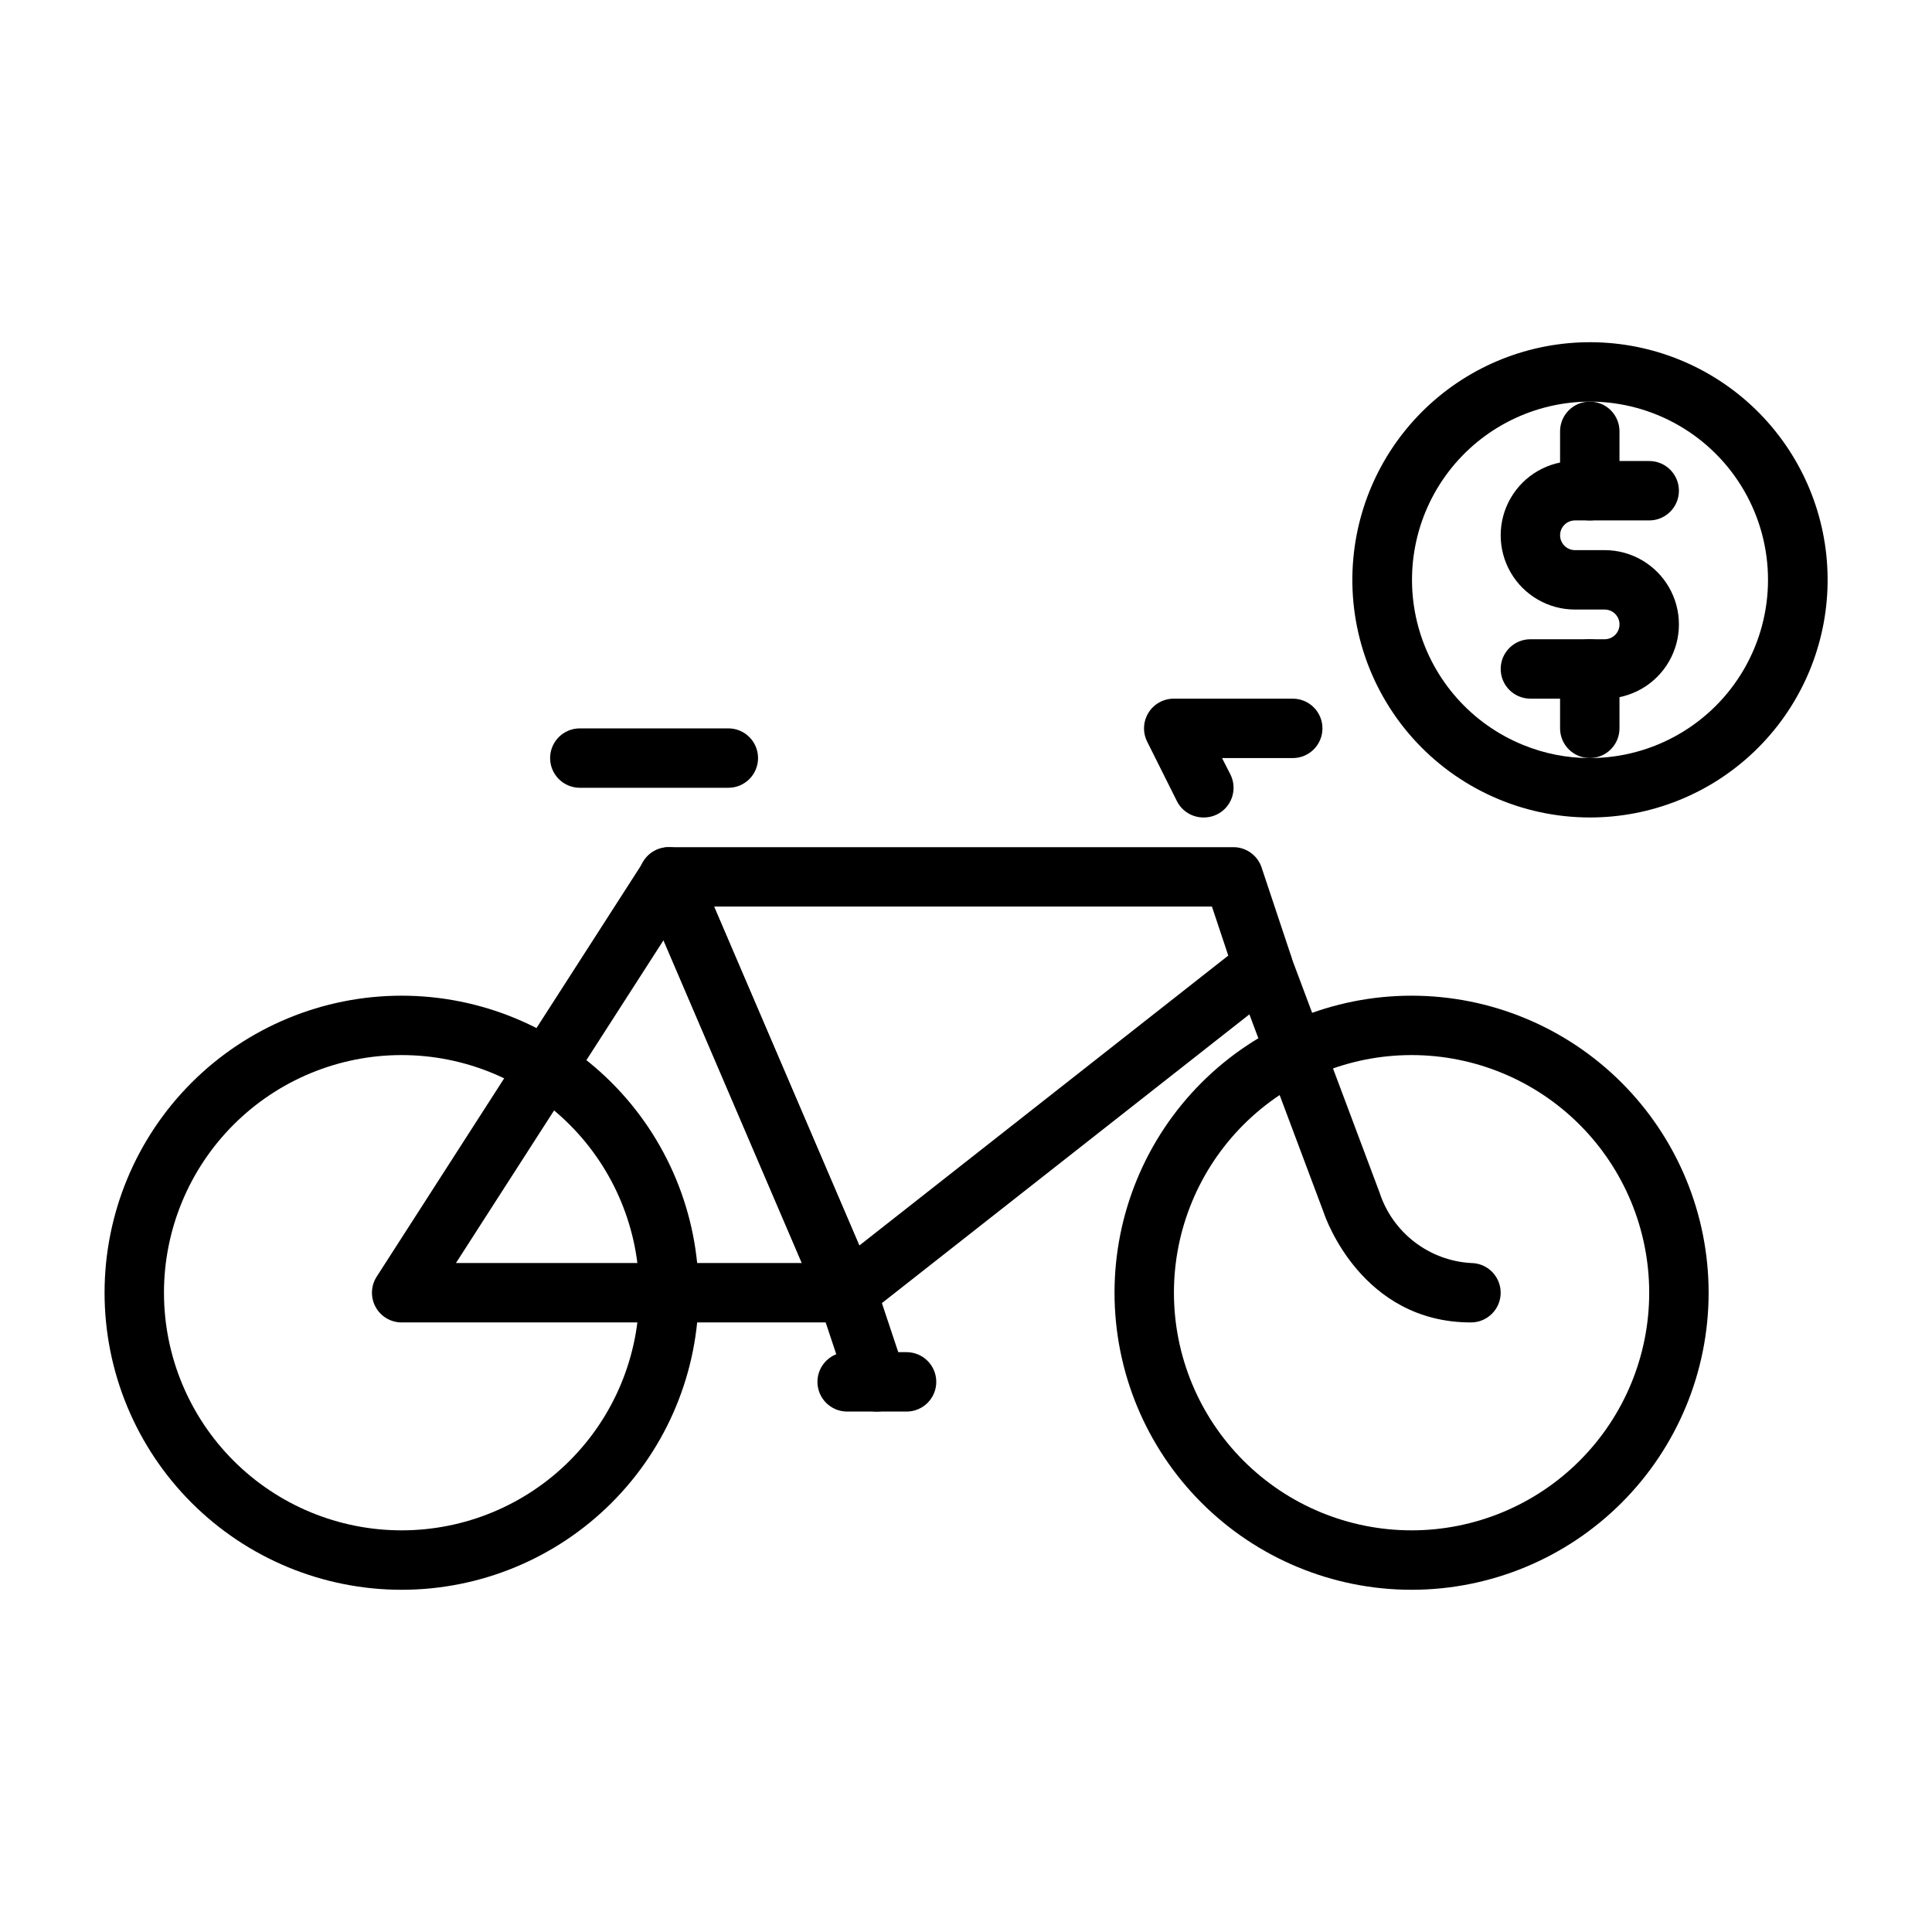
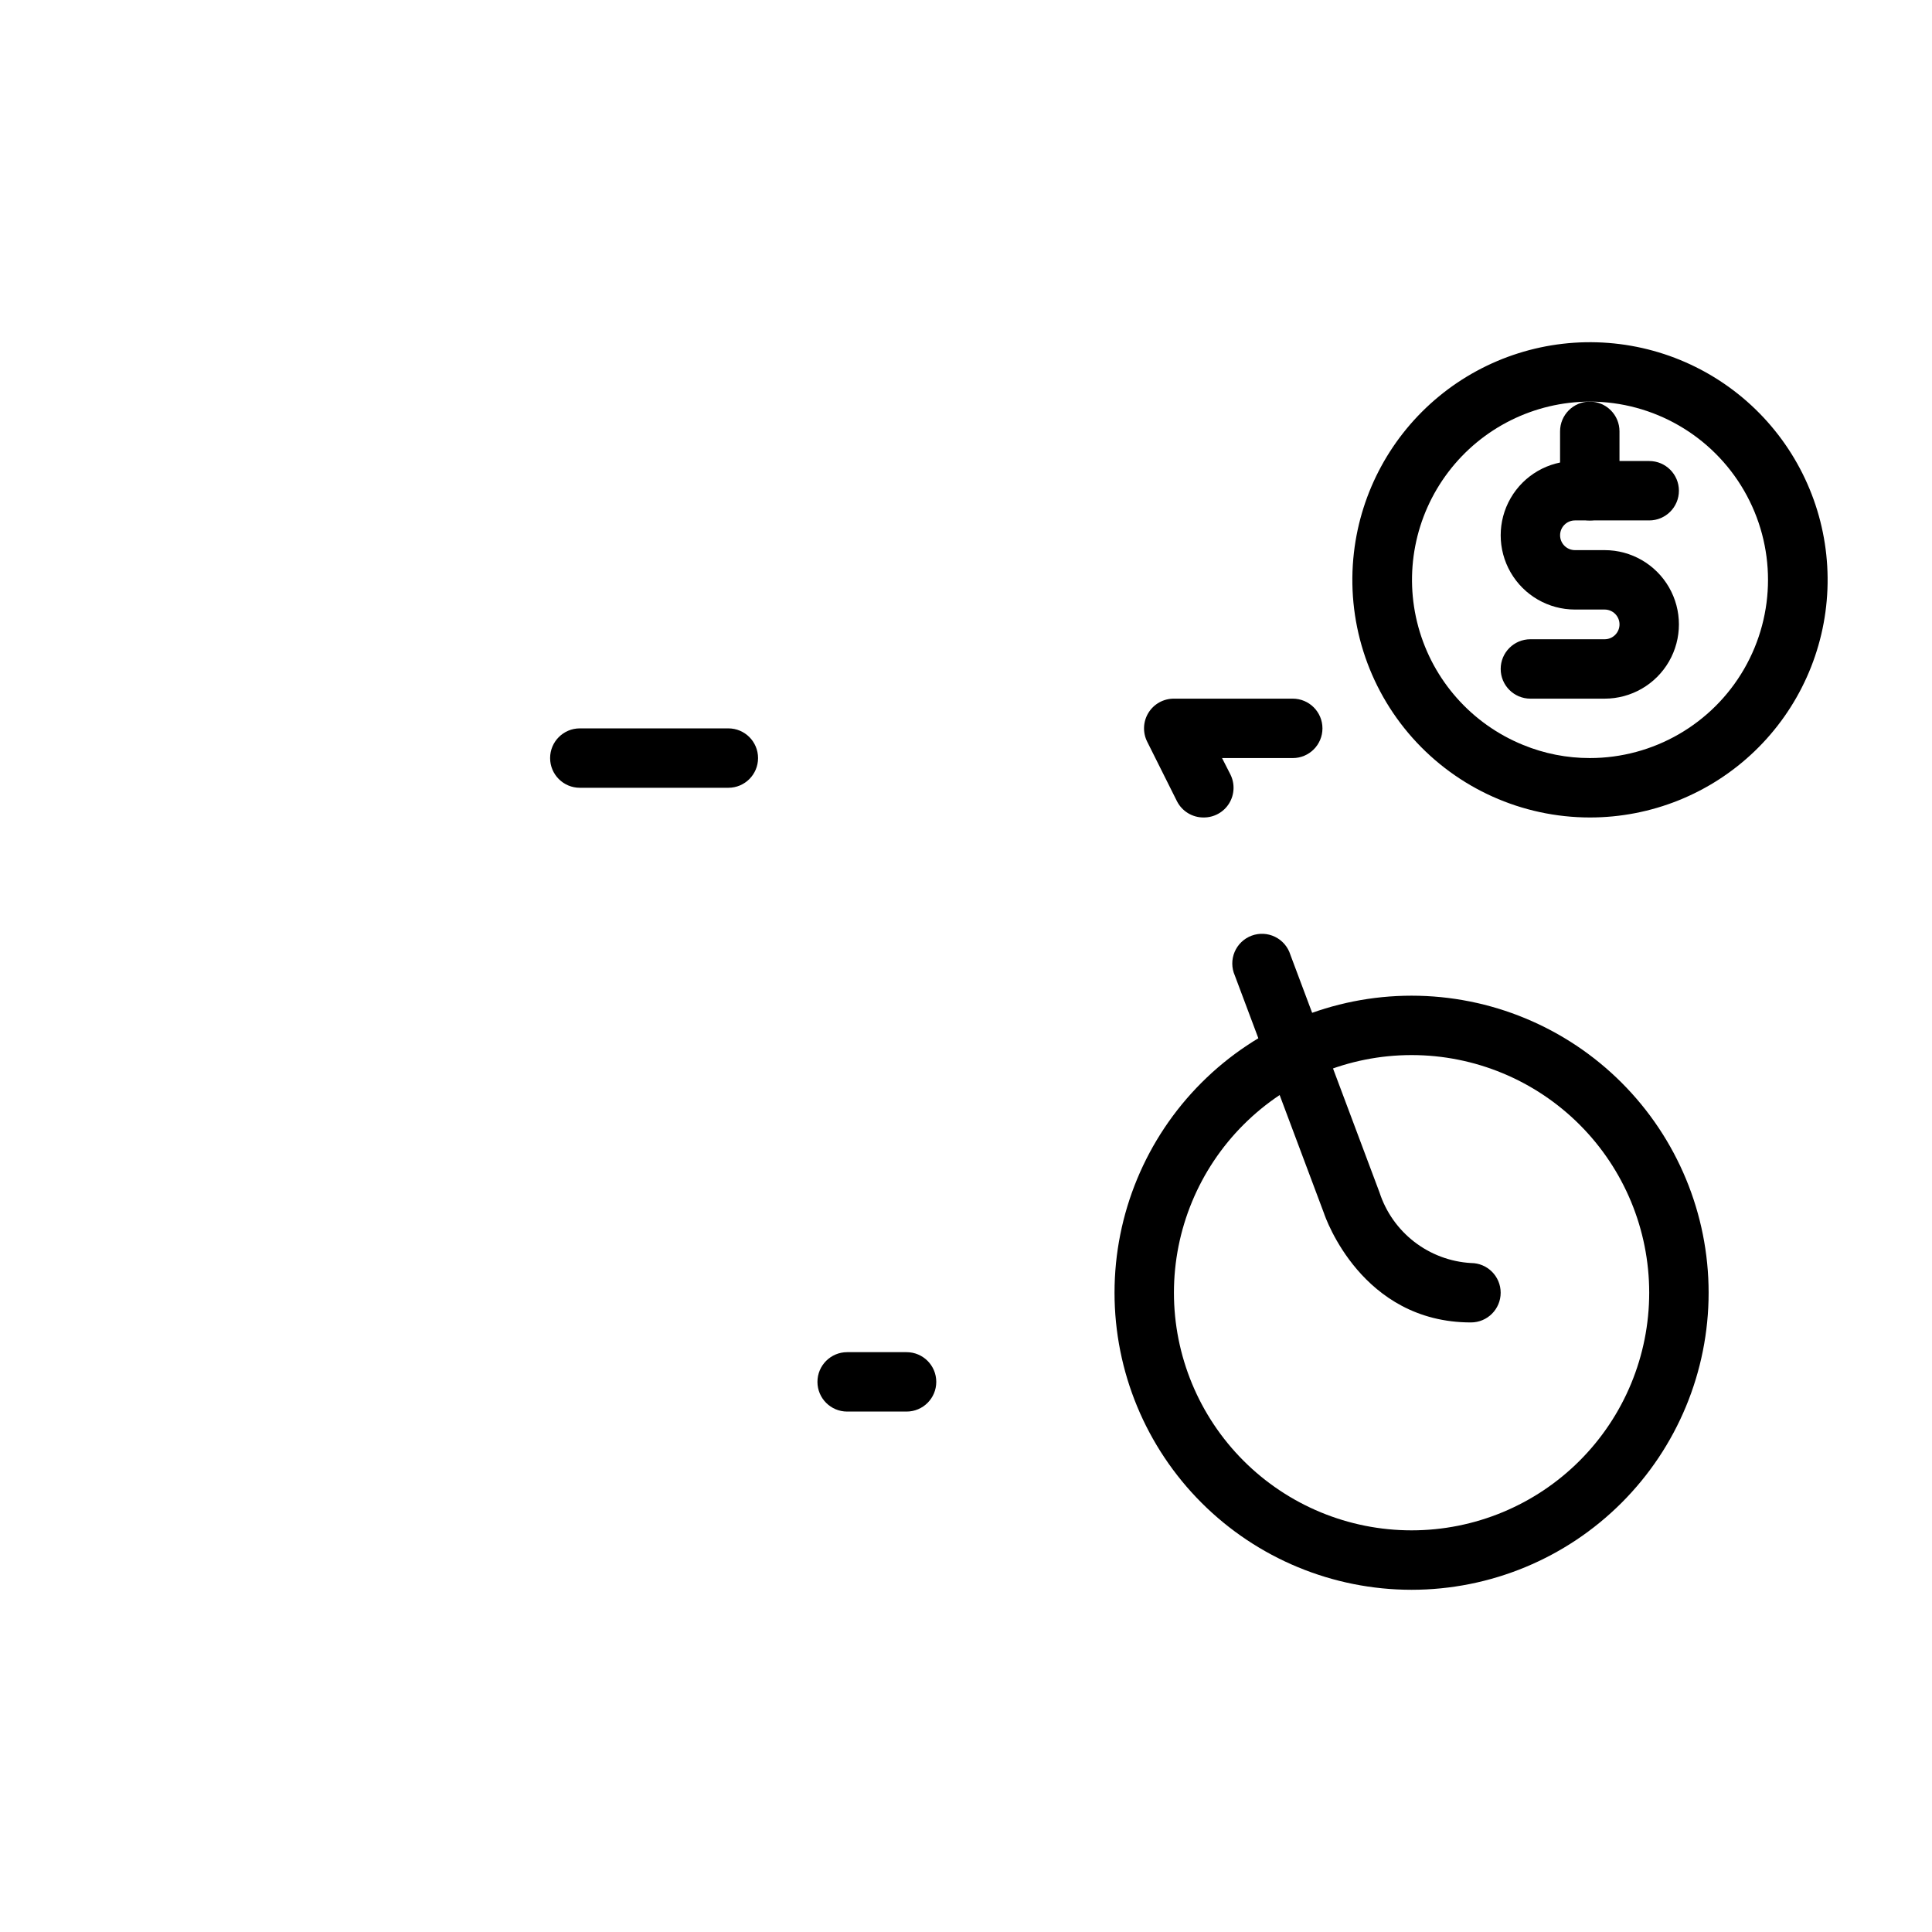
<svg xmlns="http://www.w3.org/2000/svg" fill="#000000" width="800px" height="800px" version="1.1" viewBox="144 144 512 512">
  <g>
    <path d="m565.31 360.64c-17.957-0.016-35.051-7.691-46.988-21.102s-17.582-31.281-15.516-49.113c1.871-16.18 9.941-31.004 22.508-41.363 12.57-10.355 28.664-15.441 44.902-14.184 16.238 1.254 31.359 8.75 42.188 20.914 10.828 12.168 16.523 28.055 15.887 44.328-0.633 16.273-7.551 31.672-19.293 42.953-11.742 11.285-27.402 17.582-43.688 17.566zm0-110.21c-14.711 0.039-28.566 6.926-37.473 18.637-8.906 11.707-11.848 26.895-7.961 41.082 3.891 14.188 14.168 25.754 27.797 31.281 5.598 2.293 11.59 3.469 17.637 3.465 16.871 0 32.465-9.004 40.902-23.617 8.438-14.613 8.438-32.617 0-47.23s-24.031-23.617-40.902-23.617z" />
    <path d="m569.25 329.15h-19.68c-4.348 0-7.871-3.523-7.871-7.871s3.523-7.871 7.871-7.871h19.68c2.176 0 3.938-1.762 3.938-3.938 0-2.172-1.762-3.934-3.938-3.934h-7.871c-7.031 0-13.527-3.75-17.043-9.84-3.516-6.09-3.516-13.594 0-19.68 3.516-6.09 10.012-9.84 17.043-9.84h19.68c4.348 0 7.871 3.523 7.871 7.871s-3.523 7.871-7.871 7.871h-19.68c-2.172 0-3.938 1.762-3.938 3.938 0 2.172 1.766 3.934 3.938 3.934h7.871c7.031 0 13.527 3.754 17.043 9.84 3.516 6.09 3.516 13.594 0 19.68-3.516 6.09-10.012 9.84-17.043 9.84z" />
    <path d="m565.31 281.92c-4.348 0-7.875-3.523-7.875-7.871v-15.746c0-4.348 3.527-7.871 7.875-7.871s7.871 3.523 7.871 7.871v15.746c0 2.086-0.828 4.09-2.305 5.566-1.477 1.477-3.481 2.305-5.566 2.305z" />
-     <path d="m565.31 344.89c-4.348 0-7.875-3.523-7.875-7.871v-15.746c0-4.348 3.527-7.871 7.875-7.871s7.871 3.523 7.871 7.871v15.746c0 2.086-0.828 4.09-2.305 5.566-1.477 1.477-3.481 2.305-5.566 2.305z" />
-     <path d="m250.43 565.31c-20.879 0-40.898-8.297-55.664-23.059-14.762-14.762-23.055-34.785-23.055-55.664s8.293-40.898 23.055-55.664c14.766-14.762 34.785-23.055 55.664-23.055 20.879 0 40.902 8.293 55.664 23.055 14.762 14.766 23.055 34.785 23.055 55.664s-8.293 40.902-23.055 55.664c-14.762 14.762-34.785 23.059-55.664 23.059zm0-141.7v-0.004c-16.703 0-32.719 6.637-44.531 18.445-11.809 11.812-18.445 27.828-18.445 44.531s6.637 32.723 18.445 44.531c11.812 11.812 27.828 18.445 44.531 18.445 16.703 0 32.723-6.633 44.531-18.445 11.809-11.809 18.445-27.828 18.445-44.531s-6.637-32.719-18.445-44.531c-11.809-11.809-27.828-18.445-44.531-18.445z" />
    <path d="m518.08 565.31c-20.879 0-40.898-8.297-55.664-23.059-14.762-14.762-23.055-34.785-23.055-55.664s8.293-40.898 23.055-55.664c14.766-14.762 34.785-23.055 55.664-23.055s40.902 8.293 55.664 23.055c14.762 14.766 23.059 34.785 23.059 55.664s-8.297 40.902-23.059 55.664c-14.762 14.762-34.785 23.059-55.664 23.059zm0-141.7v-0.004c-16.703 0-32.719 6.637-44.531 18.445-11.809 11.812-18.445 27.828-18.445 44.531s6.637 32.723 18.445 44.531c11.812 11.812 27.828 18.445 44.531 18.445s32.723-6.633 44.531-18.445c11.812-11.809 18.445-27.828 18.445-44.531s-6.633-32.719-18.445-44.531c-11.809-11.809-27.828-18.445-44.531-18.445z" />
-     <path d="m368.51 494.46h-118.08c-2.875-0.004-5.519-1.574-6.898-4.102-1.375-2.523-1.266-5.598 0.285-8.02l70.848-110.21c1.582-2.449 4.383-3.824 7.285-3.574 2.902 0.246 5.43 2.074 6.57 4.754l47.23 110.21h0.004c1.027 2.43 0.77 5.215-0.684 7.418-1.457 2.199-3.922 3.523-6.559 3.523zm-103.68-15.742h91.711l-36.688-85.57z" />
    <path d="m337.02 352.77h-39.359c-4.348 0-7.875-3.523-7.875-7.871 0-4.348 3.527-7.871 7.875-7.871h39.359c4.348 0 7.871 3.523 7.871 7.871 0 4.348-3.523 7.871-7.871 7.871z" />
    <path d="m462.98 360.64c-2.996 0.023-5.738-1.656-7.086-4.328l-7.871-15.742c-1.234-2.449-1.105-5.367 0.34-7.695 1.445-2.332 4-3.738 6.742-3.723h31.488c4.348 0 7.871 3.527 7.871 7.875 0 4.348-3.523 7.871-7.871 7.871h-18.734l2.203 4.328c1.234 2.449 1.105 5.363-0.34 7.695s-4 3.738-6.742 3.719z" />
-     <path d="m368.51 494.46c-0.656 0.086-1.316 0.086-1.969 0-2.375-0.617-4.324-2.305-5.273-4.562l-47.23-110.21-0.004-0.004c-1.137-2.453-0.934-5.316 0.539-7.586 1.469-2.269 4-3.625 6.703-3.59h149.57c3.383-0.012 6.394 2.144 7.477 5.352l7.871 23.617c1.043 3.144 0.008 6.606-2.598 8.66l-110.21 86.594v-0.004c-1.383 1.113-3.106 1.723-4.879 1.73zm-35.27-110.21 38.496 89.82 97.77-76.832-4.328-12.988z" />
    <path d="m533.82 494.46c-28.969 0-38.574-27.789-38.965-28.969l-23.617-62.977c-0.875-1.98-0.895-4.234-0.055-6.231s2.469-3.559 4.496-4.316c2.027-0.762 4.281-0.648 6.223 0.305 1.945 0.953 3.414 2.664 4.055 4.734l23.617 62.977c1.684 5.199 4.902 9.77 9.227 13.113 4.328 3.344 9.562 5.301 15.02 5.621 4.348 0 7.871 3.523 7.871 7.871s-3.523 7.871-7.871 7.871z" />
-     <path d="m376.38 518.08c-3.383 0.008-6.394-2.144-7.481-5.352l-7.871-23.617c-0.656-1.984-0.5-4.144 0.438-6.016 0.938-1.867 2.578-3.285 4.562-3.941 4.129-1.371 8.59 0.867 9.957 5l7.871 23.617v-0.004c0.781 2.398 0.371 5.023-1.109 7.062s-3.848 3.25-6.367 3.25z" />
    <path d="m384.25 518.08h-15.742c-4.348 0-7.875-3.523-7.875-7.871 0-4.348 3.527-7.871 7.875-7.871h15.742c4.348 0 7.871 3.523 7.871 7.871 0 4.348-3.523 7.871-7.871 7.871z" />
  </g>
</svg>